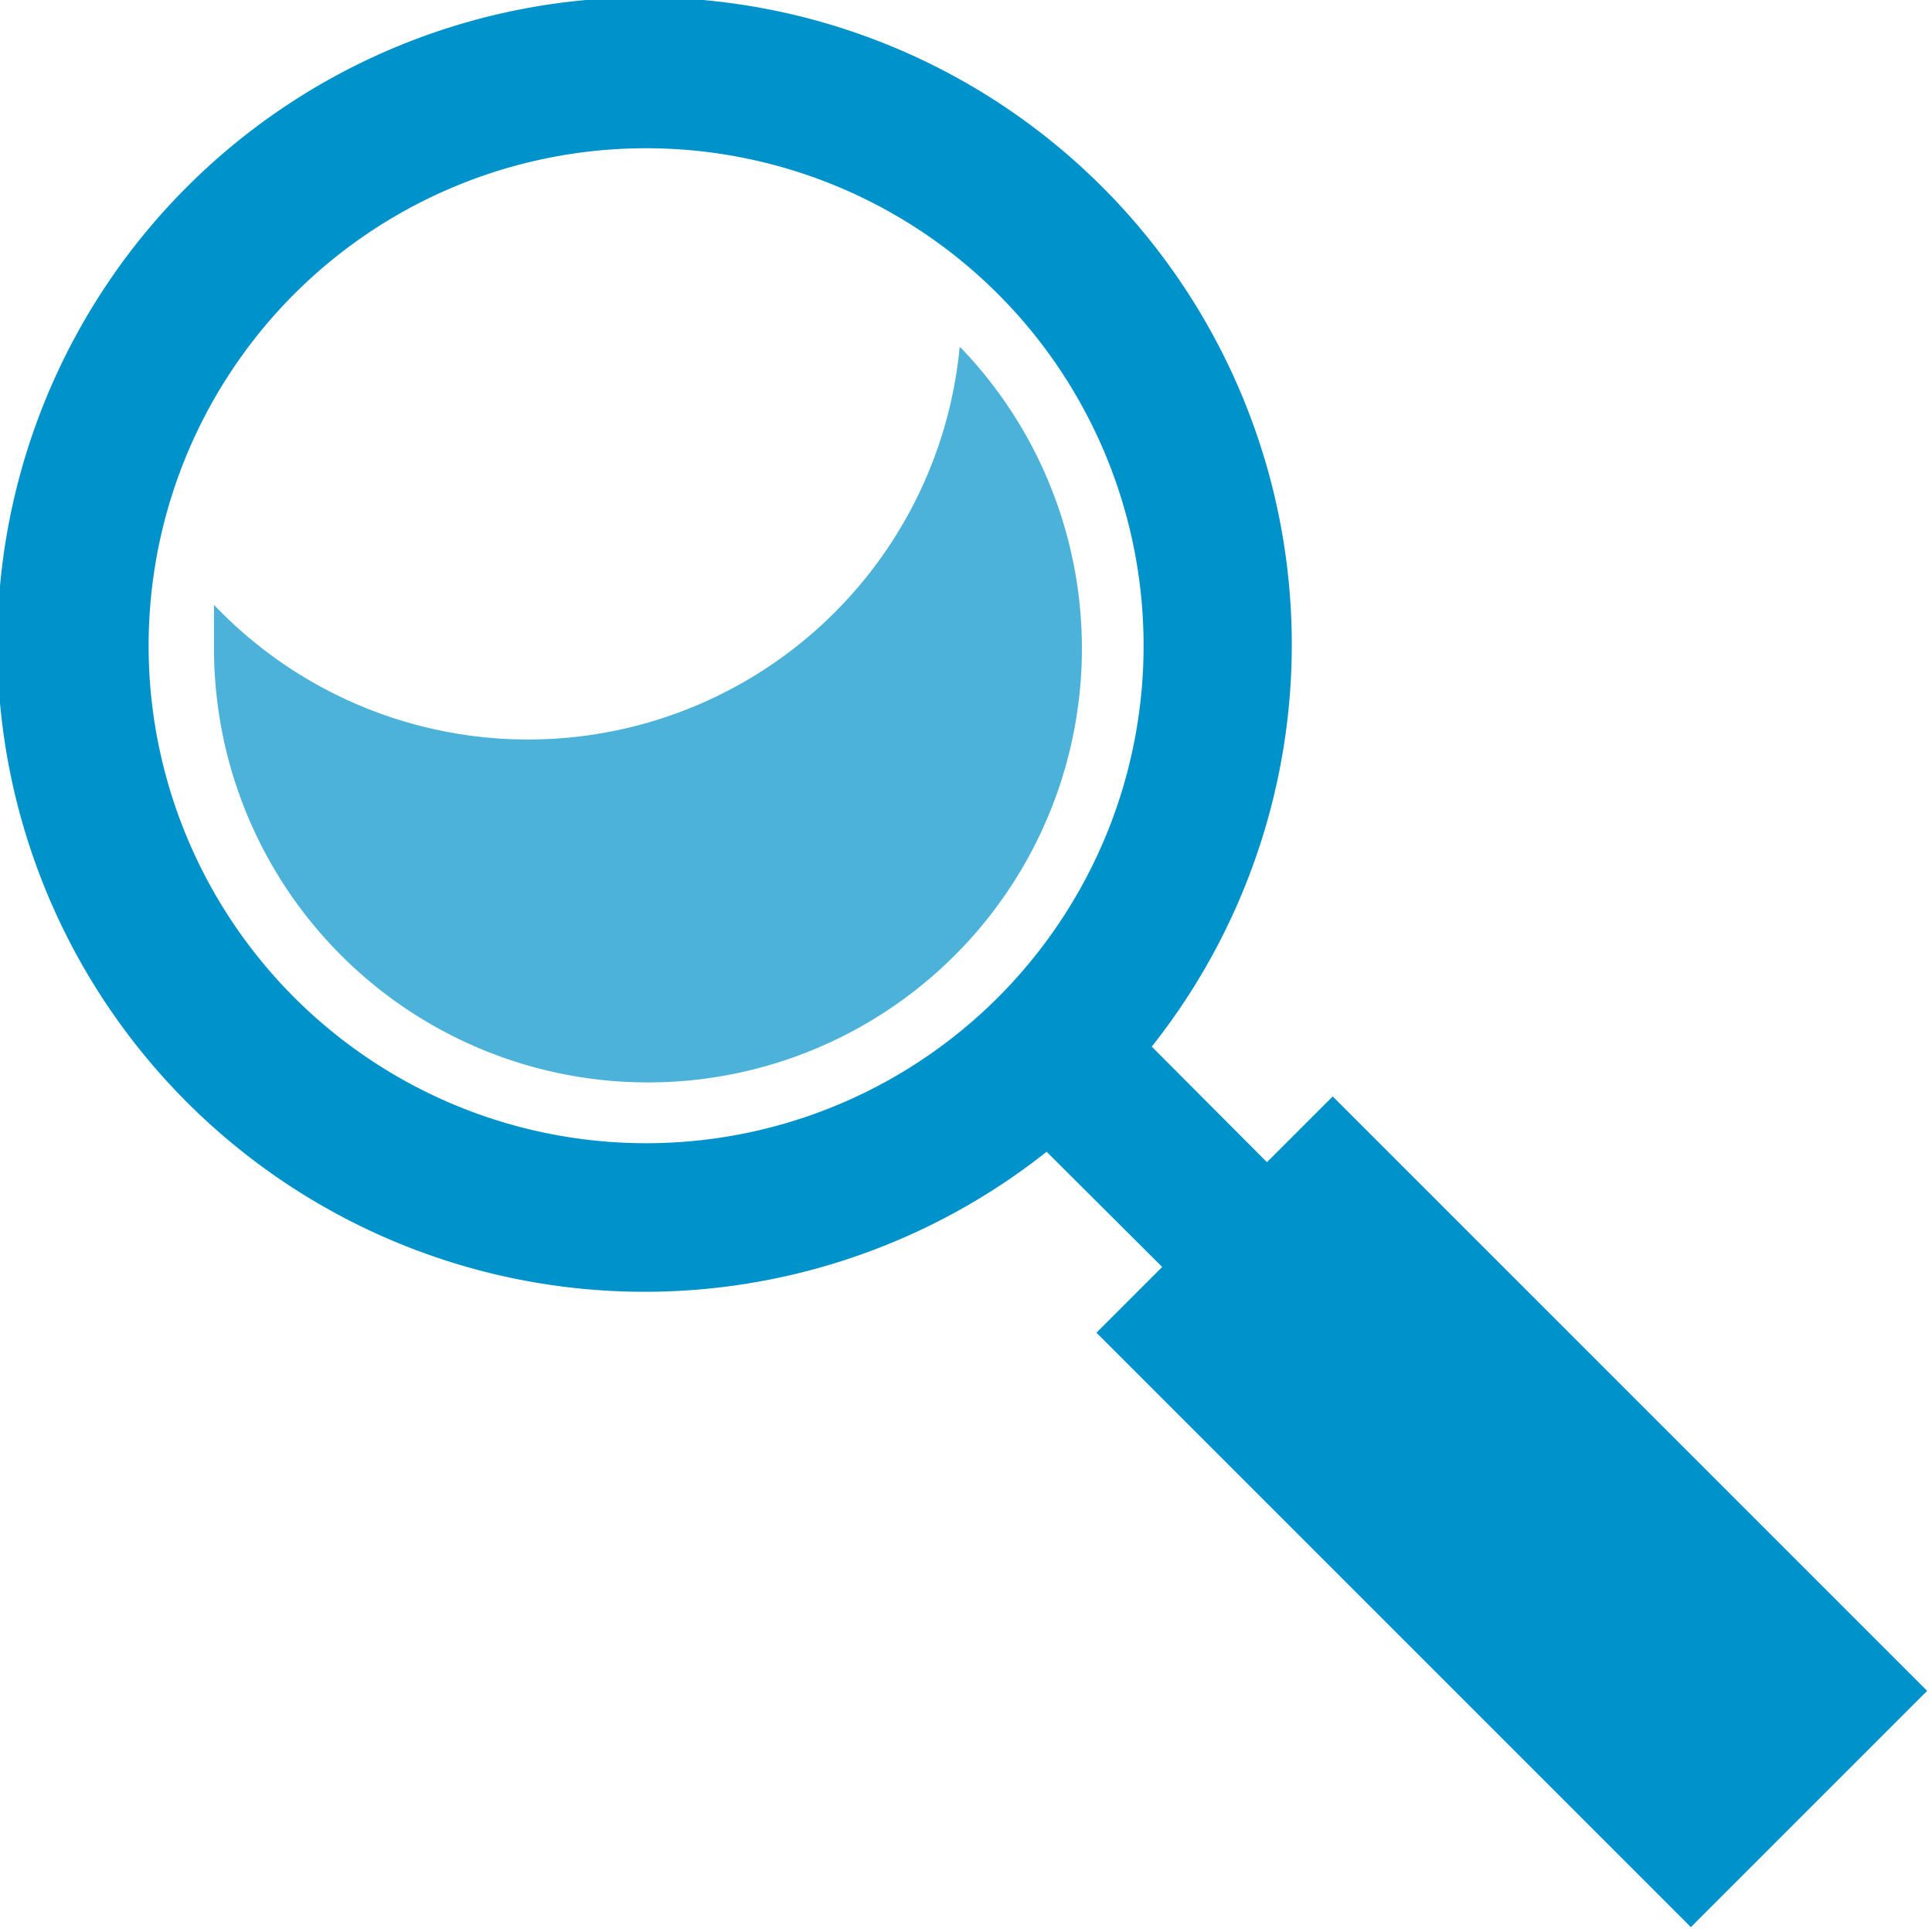
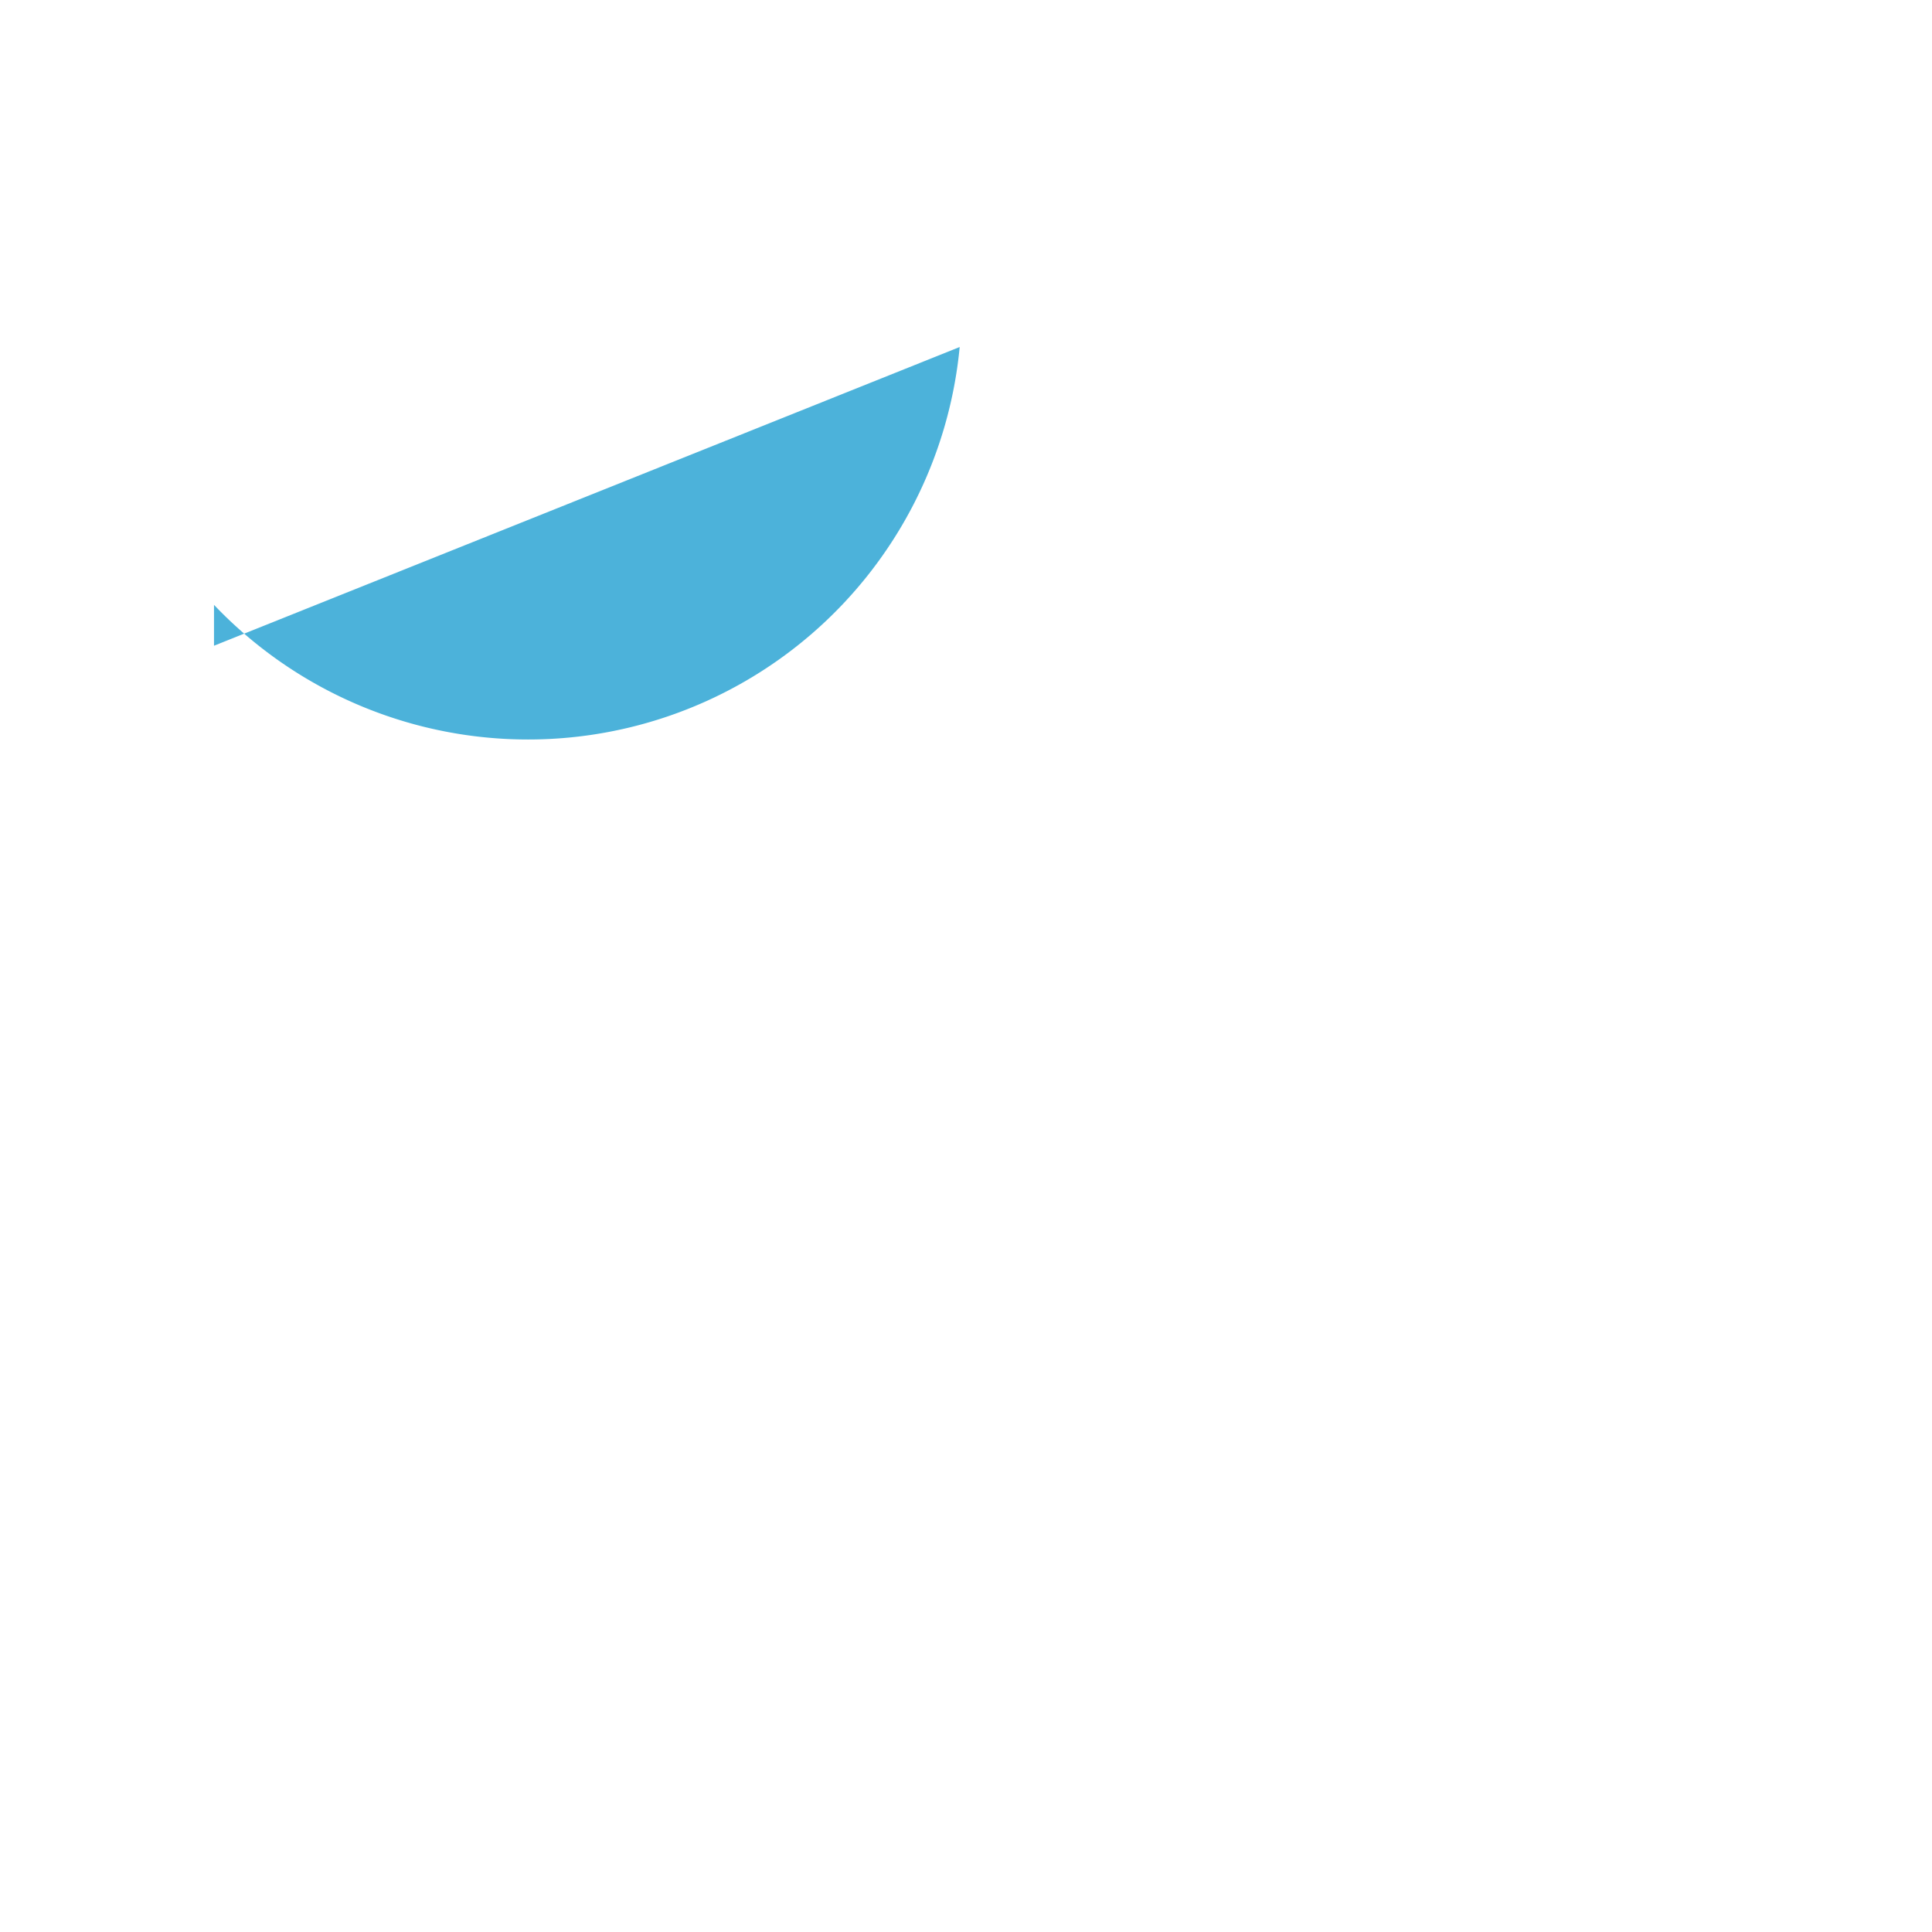
<svg xmlns="http://www.w3.org/2000/svg" id="Layer_1" data-name="Layer 1" viewBox="0 0 52 52">
  <defs>
    <style>.cls-1{opacity:0.7;}.cls-2{fill:#0092ca;}</style>
  </defs>
  <g class="cls-1">
-     <path class="cls-2" d="M25.83,9.34A11.67,11.67,0,0,1,5.76,16.28c0,.36,0,.73,0,1.1a11.68,11.68,0,1,0,20.12-8Z" />
+     <path class="cls-2" d="M25.83,9.34A11.67,11.67,0,0,1,5.76,16.28c0,.36,0,.73,0,1.1Z" />
  </g>
-   <path class="cls-2" d="M35.87,29.51,34.1,31.28,31,28.17A17.42,17.42,0,1,0,28.17,31l3.11,3.1-1.77,1.77,16,16,6.36-6.36ZM4,17.38A13.39,13.39,0,1,1,17.38,30.77,13.39,13.39,0,0,1,4,17.38Z" />
</svg>